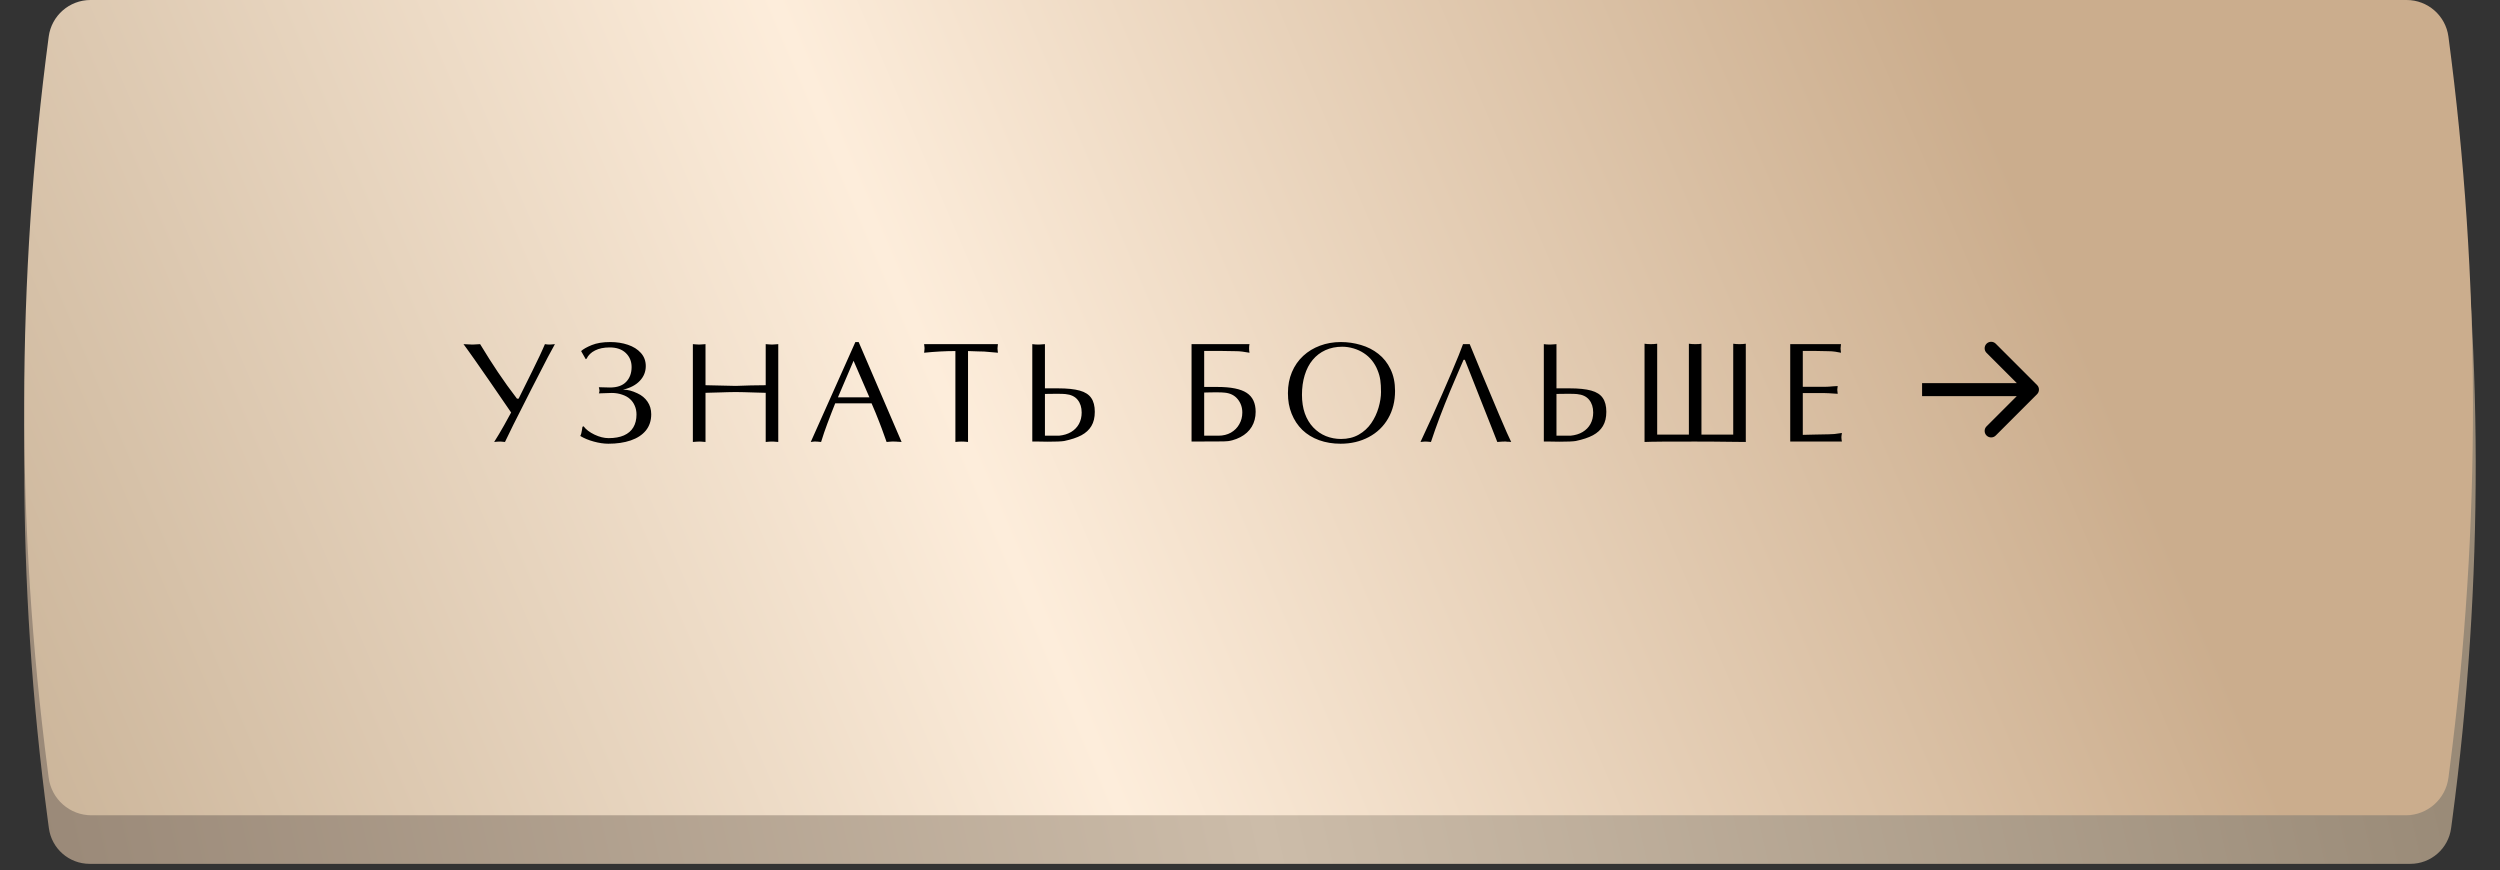
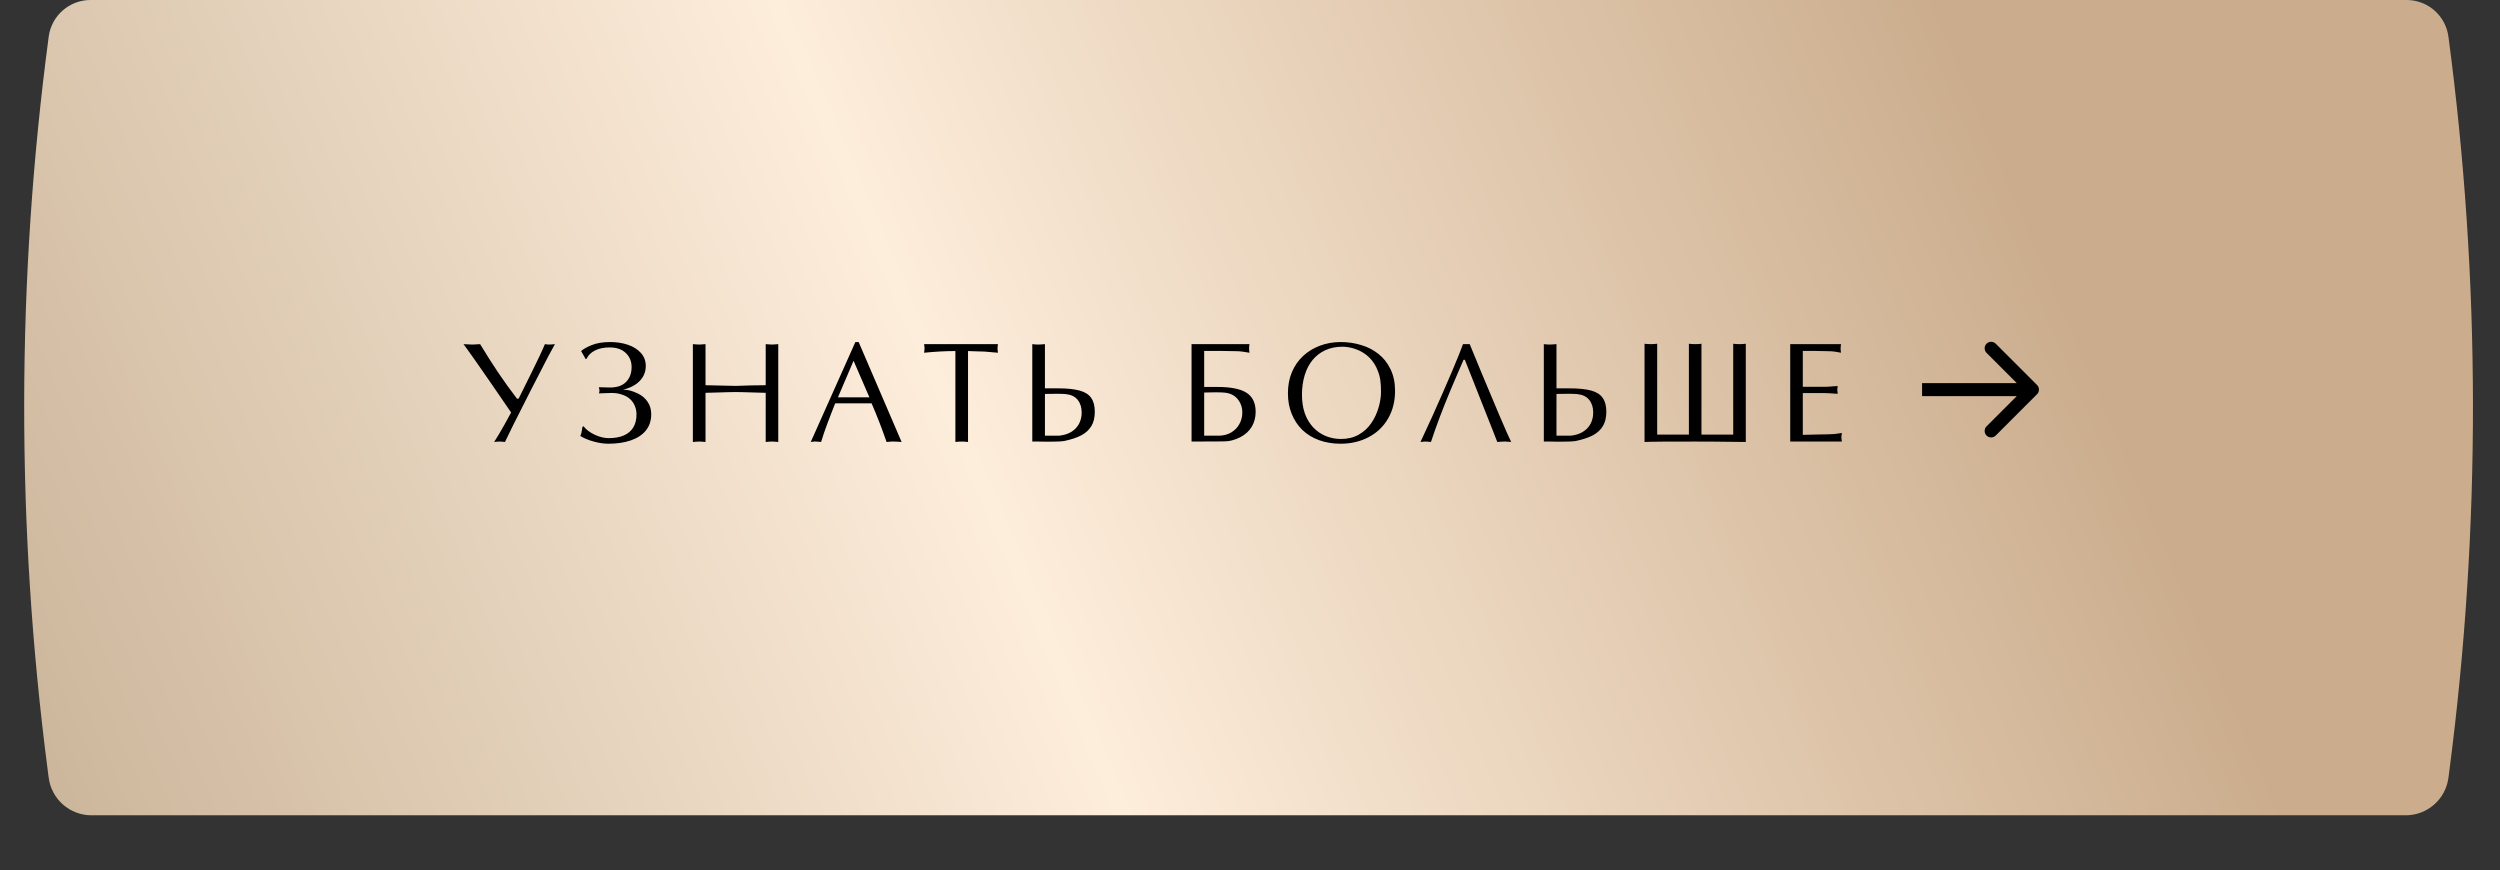
<svg xmlns="http://www.w3.org/2000/svg" width="385" height="134" viewBox="0 0 385 134" fill="none">
  <rect x="0" y="0" width="385" height="134" fill="#333333" stroke="none" />
-   <path d="M7.53 15.926C7.948 12.859 10.568 10.572 13.664 10.572H371.336C374.432 10.572 377.052 12.859 377.47 15.926C382.467 52.544 382.524 89.668 377.638 126.301L377.472 127.539C377.053 130.684 374.371 133.032 371.198 133.032H13.802C10.63 133.032 7.947 130.684 7.528 127.539L7.362 126.301C2.476 89.668 2.533 52.544 7.53 15.926Z" fill="url(#paint0_linear_1_264)" />
  <path d="M7.501 5.639C7.93 2.411 10.683 0 13.94 0H370.62C373.876 0 376.629 2.411 377.058 5.639C382.038 43.092 382.094 81.036 377.225 118.504L377.06 119.771C376.63 123.08 373.812 125.556 370.475 125.556H14.085C10.748 125.556 7.929 123.08 7.499 119.771L7.334 118.504C2.466 81.036 2.522 43.092 7.501 5.639Z" fill="url(#paint1_linear_1_264)" />
-   <path d="M79.865 61.397L80.736 59.644L81.94 57.214L83.123 54.773C83.202 54.615 83.349 54.292 83.564 53.805C83.729 53.439 83.847 53.17 83.919 52.998C84.155 53.041 84.403 53.063 84.661 53.063L84.973 53.041L85.457 52.998L84.381 54.977L81.822 59.945L79.047 65.43L77.767 68.064C77.466 68.022 77.24 68 77.09 68C76.746 68 76.416 68.022 76.101 68.064C76.581 67.312 77.094 66.451 77.638 65.484L78.714 63.526L77.327 61.505L75.369 58.655L73.079 55.364C72.641 54.74 72.279 54.231 71.993 53.837C71.684 53.407 71.48 53.127 71.38 52.998L72.745 53.063L73.208 53.041L73.939 52.998C74.907 54.597 75.817 56.031 76.671 57.3C77.588 58.669 78.57 60.035 79.617 61.397H79.865ZM90.202 55.31L89.492 54.063C89.822 53.762 90.37 53.453 91.137 53.138C91.51 52.987 91.93 52.873 92.396 52.794C92.869 52.715 93.399 52.675 93.987 52.675C94.969 52.675 95.873 52.815 96.697 53.095C97.529 53.374 98.196 53.794 98.697 54.353C99.199 54.912 99.45 55.586 99.45 56.375C99.45 57.242 99.145 57.999 98.536 58.644C97.934 59.289 97.07 59.745 95.944 60.01C96.346 60.01 96.715 60.056 97.052 60.15C97.396 60.243 97.765 60.383 98.16 60.569C98.819 60.87 99.339 61.3 99.719 61.859C100.099 62.411 100.289 63.057 100.289 63.795C100.289 64.784 100.013 65.62 99.461 66.301C98.909 66.975 98.131 67.484 97.127 67.828C96.131 68.165 94.984 68.333 93.686 68.333C92.991 68.333 92.241 68.222 91.439 68C90.643 67.785 89.951 67.498 89.363 67.14C89.427 67.018 89.481 66.874 89.524 66.71L89.632 66.161L89.696 65.731L89.868 65.645C90.234 66.139 90.797 66.57 91.557 66.935C92.317 67.294 93.041 67.473 93.729 67.473C94.661 67.473 95.446 67.333 96.084 67.054C96.729 66.767 97.213 66.351 97.536 65.806C97.859 65.261 98.02 64.605 98.02 63.838C98.02 63.336 97.93 62.885 97.751 62.483C97.579 62.075 97.335 61.73 97.02 61.451C96.712 61.164 96.306 60.938 95.805 60.773C95.31 60.601 94.779 60.515 94.213 60.515L92.224 60.58C92.288 60.472 92.32 60.311 92.32 60.096C92.32 60.024 92.288 59.87 92.224 59.633L93.944 59.676C95.041 59.676 95.869 59.386 96.428 58.805C96.987 58.225 97.267 57.465 97.267 56.525C97.267 55.658 96.97 54.937 96.375 54.364C95.779 53.79 94.948 53.504 93.88 53.504C92.998 53.504 92.252 53.658 91.643 53.966C91.033 54.267 90.596 54.694 90.331 55.246L90.202 55.31ZM117.918 59.322V52.998L118.477 53.041L118.885 53.063L119.273 53.041L119.853 52.998V68.064L119.455 68.032C119.333 68.032 119.247 68.025 119.197 68.011L118.885 68L118.552 68.011L118.272 68.032L117.918 68.064V60.494L116.369 60.451L114.573 60.397L113.293 60.375L112.003 60.397C111.788 60.397 111.465 60.408 111.035 60.429C110.605 60.444 110.325 60.451 110.196 60.451L108.648 60.494V68.064L108.25 68.032C108.121 68.032 108.031 68.025 107.981 68.011L107.669 68L107.228 68.022L106.701 68.064V52.998L107.26 53.041L107.669 53.063L108.056 53.041L108.648 52.998V59.322L113.293 59.429C113.953 59.4 114.727 59.375 115.616 59.354C116.512 59.332 117.279 59.322 117.918 59.322ZM132.234 52.675L138.847 68.064L138.374 68.032H138.245C138.209 68.032 138.148 68.025 138.062 68.011L137.697 68H137.342L137.03 68.022L136.535 68.064C136.206 67.14 135.962 66.462 135.804 66.032C135.697 65.738 135.557 65.372 135.385 64.935C135.041 64.039 134.653 63.1 134.223 62.117H128.62L128.072 63.505L127.416 65.225L126.921 66.602L126.448 68.064L126.104 68.032C126.004 68.032 125.932 68.025 125.889 68.011L125.631 68H125.383L125.179 68.022L124.856 68.064L131.728 52.675H132.234ZM133.89 61.193L131.449 55.558L129.04 61.193H133.89ZM149.077 54.063V68.064C148.733 68.022 148.41 68 148.109 68C147.78 68 147.453 68.022 147.131 68.064V54.063C145.611 54.063 144.005 54.149 142.313 54.321L142.356 53.966L142.377 53.665L142.367 53.45L142.345 53.278L142.313 52.998H153.68L153.637 53.396L153.615 53.665L153.637 53.934L153.68 54.321L151.551 54.138C151.271 54.138 150.97 54.131 150.647 54.117C149.83 54.081 149.307 54.063 149.077 54.063ZM160.92 60.666V67.097H163.092C163.816 67.025 164.437 66.835 164.953 66.527C165.476 66.211 165.878 65.799 166.157 65.29C166.437 64.774 166.577 64.186 166.577 63.526C166.577 62.73 166.369 62.078 165.953 61.569C165.544 61.06 164.92 60.766 164.082 60.687C163.924 60.673 163.755 60.662 163.576 60.655C163.397 60.648 163.121 60.644 162.748 60.644L161.673 60.655L160.92 60.666ZM160.92 52.998V59.805H162.92C164.333 59.805 165.451 59.92 166.275 60.15C167.1 60.379 167.691 60.759 168.05 61.289C168.416 61.813 168.598 62.523 168.598 63.419C168.598 64.301 168.423 65.032 168.071 65.613C167.727 66.193 167.215 66.666 166.534 67.032C165.86 67.391 164.978 67.684 163.888 67.914C163.458 67.986 162.616 68.022 161.361 68.022C161.189 68.022 160.945 68.018 160.63 68.011C160.321 68.004 160.099 68 159.963 68H158.973V52.998C159.275 53.041 159.597 53.063 159.941 53.063L160.339 53.041L160.92 52.998ZM185.444 60.451V67.097H187.638C188.362 67.097 189.004 66.939 189.563 66.624C190.122 66.301 190.553 65.867 190.854 65.322C191.162 64.777 191.316 64.179 191.316 63.526C191.316 62.738 191.08 62.053 190.606 61.472C190.133 60.892 189.477 60.558 188.638 60.472C188.366 60.436 187.918 60.418 187.294 60.418L186.358 60.429C186.237 60.429 186.072 60.433 185.864 60.44C185.663 60.447 185.523 60.451 185.444 60.451ZM183.498 68V52.998H192.424C192.381 53.163 192.359 53.385 192.359 53.665C192.359 53.894 192.381 54.113 192.424 54.321C192.044 54.249 191.678 54.192 191.327 54.149C190.976 54.106 190.678 54.084 190.434 54.084L187.8 54.041H185.444V59.59H187.466C189.567 59.59 191.076 59.895 191.994 60.504C192.911 61.107 193.37 62.078 193.37 63.419C193.37 64.279 193.169 65.046 192.768 65.72C192.366 66.387 191.782 66.921 191.015 67.323C190.613 67.53 190.198 67.692 189.768 67.806C189.345 67.921 188.9 67.978 188.434 67.978L183.498 68ZM206.45 68.333C205.252 68.333 204.148 68.151 203.137 67.785C202.134 67.419 201.273 66.892 200.556 66.204C199.847 65.509 199.298 64.677 198.911 63.709C198.717 63.222 198.574 62.723 198.481 62.214C198.388 61.698 198.341 61.139 198.341 60.537C198.341 59.361 198.545 58.285 198.954 57.31C199.363 56.335 199.947 55.497 200.707 54.794C201.438 54.12 202.295 53.6 203.277 53.235C204.267 52.862 205.338 52.675 206.493 52.675C207.554 52.675 208.586 52.826 209.59 53.127C210.594 53.421 211.486 53.876 212.268 54.493C213.056 55.109 213.68 55.898 214.139 56.859C214.605 57.812 214.838 58.927 214.838 60.203C214.838 61.795 214.483 63.207 213.773 64.44C213.063 65.674 212.067 66.631 210.784 67.312C209.5 67.993 208.056 68.333 206.45 68.333ZM212.676 60.375C212.676 59.651 212.64 59.038 212.569 58.536C212.497 58.035 212.354 57.522 212.139 56.999C211.931 56.468 211.647 55.977 211.289 55.525C210.93 55.074 210.511 54.694 210.031 54.385C209.558 54.07 209.027 53.826 208.439 53.654C207.851 53.482 207.274 53.396 206.708 53.396C205.754 53.396 204.89 53.572 204.116 53.923C203.342 54.274 202.686 54.776 202.148 55.428C201.61 56.074 201.202 56.859 200.922 57.784C200.642 58.701 200.503 59.705 200.503 60.795C200.503 61.863 200.65 62.82 200.944 63.666C201.245 64.505 201.675 65.222 202.234 65.817C202.8 66.412 203.453 66.86 204.191 67.161C204.93 67.455 205.704 67.602 206.514 67.602C207.554 67.602 208.464 67.38 209.246 66.935C210.034 66.484 210.676 65.896 211.171 65.172C211.673 64.44 212.049 63.641 212.3 62.773C212.551 61.899 212.676 61.099 212.676 60.375ZM225.39 55.407C225.383 55.428 225.132 56.006 224.637 57.138C224.408 57.676 224.182 58.203 223.96 58.719C223.738 59.235 223.522 59.741 223.315 60.236C222.777 61.526 222.246 62.86 221.723 64.236C221.228 65.548 220.777 66.824 220.368 68.064L219.927 68.022L219.551 68L219.303 68.011L219.077 68.032L218.755 68.064L220.615 64.032C221.088 62.985 221.587 61.863 222.11 60.666C222.555 59.655 223.031 58.554 223.54 57.364C224.429 55.271 225.017 53.815 225.304 52.998H226.336L228.111 57.31L230.821 63.763C231.832 66.143 232.466 67.577 232.724 68.064L232.273 68.022H232.122C232.093 68.022 232.065 68.022 232.036 68.022C232 68.007 231.975 68 231.961 68H231.66L231.316 68.011L231.014 68.032L230.584 68.064L229.745 65.924L228.068 61.687L226.53 57.784L225.584 55.407H225.39ZM239.696 60.666V67.097H241.868C242.592 67.025 243.212 66.835 243.728 66.527C244.252 66.211 244.653 65.799 244.933 65.29C245.212 64.774 245.352 64.186 245.352 63.526C245.352 62.73 245.144 62.078 244.728 61.569C244.32 61.06 243.696 60.766 242.857 60.687C242.7 60.673 242.531 60.662 242.352 60.655C242.173 60.648 241.897 60.644 241.524 60.644L240.448 60.655L239.696 60.666ZM239.696 52.998V59.805H241.696C243.108 59.805 244.227 59.92 245.051 60.15C245.876 60.379 246.467 60.759 246.826 61.289C247.191 61.813 247.374 62.523 247.374 63.419C247.374 64.301 247.198 65.032 246.847 65.613C246.503 66.193 245.99 66.666 245.309 67.032C244.635 67.391 243.753 67.684 242.664 67.914C242.234 67.986 241.391 68.022 240.137 68.022C239.964 68.022 239.721 68.018 239.405 68.011C239.097 68.004 238.875 68 238.738 68H237.749V52.998C238.05 53.041 238.373 53.063 238.717 53.063L239.115 53.041L239.696 52.998ZM255.206 66.925H260.088V52.934C260.389 52.977 260.712 52.998 261.056 52.998C261.486 52.998 261.808 52.977 262.024 52.934V66.925H266.917V52.934C267.218 52.977 267.54 52.998 267.885 52.998C268.207 52.998 268.53 52.977 268.852 52.934V68.064C268.336 68.064 267.641 68.057 266.766 68.043C265.899 68.036 264.949 68.025 263.916 68.011C262.884 68.004 261.93 68 261.056 68L256.012 68.011C255.553 68.011 254.987 68.018 254.313 68.032C253.639 68.054 253.288 68.064 253.259 68.064V52.934C253.539 52.977 253.861 52.998 254.227 52.998C254.535 52.998 254.861 52.977 255.206 52.934V66.925ZM277.63 54.041V59.569H281.05L281.642 59.547L282.298 59.493L283.007 59.45L282.964 59.784L282.943 60.031L282.964 60.257L283.007 60.644L282.298 60.601L281.642 60.558L281.05 60.537H277.63V66.968C277.774 66.968 278.365 66.953 279.405 66.925C280.451 66.896 281.19 66.882 281.62 66.882C281.921 66.882 282.215 66.867 282.502 66.839C282.789 66.803 283.172 66.749 283.653 66.677L283.62 66.914L283.588 67.14L283.577 67.344C283.577 67.48 283.584 67.588 283.599 67.667L283.653 68H275.695V52.998H283.513L283.47 53.396L283.448 53.665L283.47 53.934L283.513 54.321C283.118 54.242 282.821 54.188 282.62 54.16C282.269 54.109 281.907 54.084 281.534 54.084L279.329 54.041H277.63Z" fill="black" />
+   <path d="M79.865 61.397L80.736 59.644L81.94 57.214L83.123 54.773C83.202 54.615 83.349 54.292 83.564 53.805C83.729 53.439 83.847 53.17 83.919 52.998C84.155 53.041 84.403 53.063 84.661 53.063L84.973 53.041L85.457 52.998L84.381 54.977L81.822 59.945L79.047 65.43L77.767 68.064C77.466 68.022 77.24 68 77.09 68C76.746 68 76.416 68.022 76.101 68.064C76.581 67.312 77.094 66.451 77.638 65.484L78.714 63.526L77.327 61.505L75.369 58.655L73.079 55.364C72.641 54.74 72.279 54.231 71.993 53.837C71.684 53.407 71.48 53.127 71.38 52.998L72.745 53.063L73.208 53.041L73.939 52.998C74.907 54.597 75.817 56.031 76.671 57.3C77.588 58.669 78.57 60.035 79.617 61.397H79.865ZM90.202 55.31L89.492 54.063C89.822 53.762 90.37 53.453 91.137 53.138C91.51 52.987 91.93 52.873 92.396 52.794C92.869 52.715 93.399 52.675 93.987 52.675C94.969 52.675 95.873 52.815 96.697 53.095C97.529 53.374 98.196 53.794 98.697 54.353C99.199 54.912 99.45 55.586 99.45 56.375C99.45 57.242 99.145 57.999 98.536 58.644C97.934 59.289 97.07 59.745 95.944 60.01C96.346 60.01 96.715 60.056 97.052 60.15C97.396 60.243 97.765 60.383 98.16 60.569C98.819 60.87 99.339 61.3 99.719 61.859C100.099 62.411 100.289 63.057 100.289 63.795C100.289 64.784 100.013 65.62 99.461 66.301C98.909 66.975 98.131 67.484 97.127 67.828C96.131 68.165 94.984 68.333 93.686 68.333C92.991 68.333 92.241 68.222 91.439 68C90.643 67.785 89.951 67.498 89.363 67.14C89.427 67.018 89.481 66.874 89.524 66.71L89.632 66.161L89.696 65.731L89.868 65.645C90.234 66.139 90.797 66.57 91.557 66.935C92.317 67.294 93.041 67.473 93.729 67.473C94.661 67.473 95.446 67.333 96.084 67.054C96.729 66.767 97.213 66.351 97.536 65.806C97.859 65.261 98.02 64.605 98.02 63.838C98.02 63.336 97.93 62.885 97.751 62.483C97.579 62.075 97.335 61.73 97.02 61.451C96.712 61.164 96.306 60.938 95.805 60.773C95.31 60.601 94.779 60.515 94.213 60.515L92.224 60.58C92.288 60.472 92.32 60.311 92.32 60.096C92.32 60.024 92.288 59.87 92.224 59.633L93.944 59.676C95.041 59.676 95.869 59.386 96.428 58.805C96.987 58.225 97.267 57.465 97.267 56.525C97.267 55.658 96.97 54.937 96.375 54.364C95.779 53.79 94.948 53.504 93.88 53.504C92.998 53.504 92.252 53.658 91.643 53.966C91.033 54.267 90.596 54.694 90.331 55.246L90.202 55.31ZM117.918 59.322V52.998L118.477 53.041L118.885 53.063L119.273 53.041L119.853 52.998V68.064L119.455 68.032C119.333 68.032 119.247 68.025 119.197 68.011L118.885 68L118.552 68.011L118.272 68.032L117.918 68.064V60.494L116.369 60.451L114.573 60.397L113.293 60.375L112.003 60.397C111.788 60.397 111.465 60.408 111.035 60.429C110.605 60.444 110.325 60.451 110.196 60.451L108.648 60.494V68.064L108.25 68.032C108.121 68.032 108.031 68.025 107.981 68.011L107.669 68L107.228 68.022L106.701 68.064V52.998L107.26 53.041L107.669 53.063L108.056 53.041L108.648 52.998V59.322L113.293 59.429C113.953 59.4 114.727 59.375 115.616 59.354C116.512 59.332 117.279 59.322 117.918 59.322ZM132.234 52.675L138.847 68.064L138.374 68.032H138.245C138.209 68.032 138.148 68.025 138.062 68.011L137.697 68H137.342L137.03 68.022L136.535 68.064C136.206 67.14 135.962 66.462 135.804 66.032C135.697 65.738 135.557 65.372 135.385 64.935C135.041 64.039 134.653 63.1 134.223 62.117H128.62L128.072 63.505L127.416 65.225L126.921 66.602L126.448 68.064L126.104 68.032C126.004 68.032 125.932 68.025 125.889 68.011L125.631 68H125.383L125.179 68.022L124.856 68.064L131.728 52.675H132.234ZM133.89 61.193L131.449 55.558L129.04 61.193H133.89ZM149.077 54.063V68.064C148.733 68.022 148.41 68 148.109 68C147.78 68 147.453 68.022 147.131 68.064V54.063C145.611 54.063 144.005 54.149 142.313 54.321L142.356 53.966L142.377 53.665L142.367 53.45L142.345 53.278L142.313 52.998H153.68L153.637 53.396L153.615 53.665L153.637 53.934L153.68 54.321L151.551 54.138C151.271 54.138 150.97 54.131 150.647 54.117C149.83 54.081 149.307 54.063 149.077 54.063ZM160.92 60.666V67.097H163.092C163.816 67.025 164.437 66.835 164.953 66.527C165.476 66.211 165.878 65.799 166.157 65.29C166.437 64.774 166.577 64.186 166.577 63.526C166.577 62.73 166.369 62.078 165.953 61.569C165.544 61.06 164.92 60.766 164.082 60.687C163.924 60.673 163.755 60.662 163.576 60.655C163.397 60.648 163.121 60.644 162.748 60.644L161.673 60.655L160.92 60.666ZM160.92 52.998V59.805H162.92C164.333 59.805 165.451 59.92 166.275 60.15C167.1 60.379 167.691 60.759 168.05 61.289C168.416 61.813 168.598 62.523 168.598 63.419C168.598 64.301 168.423 65.032 168.071 65.613C167.727 66.193 167.215 66.666 166.534 67.032C165.86 67.391 164.978 67.684 163.888 67.914C163.458 67.986 162.616 68.022 161.361 68.022C161.189 68.022 160.945 68.018 160.63 68.011C160.321 68.004 160.099 68 159.963 68H158.973V52.998C159.275 53.041 159.597 53.063 159.941 53.063L160.339 53.041L160.92 52.998ZM185.444 60.451V67.097H187.638C188.362 67.097 189.004 66.939 189.563 66.624C190.122 66.301 190.553 65.867 190.854 65.322C191.162 64.777 191.316 64.179 191.316 63.526C191.316 62.738 191.08 62.053 190.606 61.472C190.133 60.892 189.477 60.558 188.638 60.472C188.366 60.436 187.918 60.418 187.294 60.418L186.358 60.429C186.237 60.429 186.072 60.433 185.864 60.44C185.663 60.447 185.523 60.451 185.444 60.451ZM183.498 68V52.998H192.424C192.381 53.163 192.359 53.385 192.359 53.665C192.359 53.894 192.381 54.113 192.424 54.321C192.044 54.249 191.678 54.192 191.327 54.149C190.976 54.106 190.678 54.084 190.434 54.084L187.8 54.041H185.444V59.59H187.466C189.567 59.59 191.076 59.895 191.994 60.504C192.911 61.107 193.37 62.078 193.37 63.419C193.37 64.279 193.169 65.046 192.768 65.72C192.366 66.387 191.782 66.921 191.015 67.323C190.613 67.53 190.198 67.692 189.768 67.806C189.345 67.921 188.9 67.978 188.434 67.978L183.498 68ZM206.45 68.333C205.252 68.333 204.148 68.151 203.137 67.785C202.134 67.419 201.273 66.892 200.556 66.204C199.847 65.509 199.298 64.677 198.911 63.709C198.717 63.222 198.574 62.723 198.481 62.214C198.388 61.698 198.341 61.139 198.341 60.537C198.341 59.361 198.545 58.285 198.954 57.31C199.363 56.335 199.947 55.497 200.707 54.794C201.438 54.12 202.295 53.6 203.277 53.235C204.267 52.862 205.338 52.675 206.493 52.675C207.554 52.675 208.586 52.826 209.59 53.127C210.594 53.421 211.486 53.876 212.268 54.493C213.056 55.109 213.68 55.898 214.139 56.859C214.605 57.812 214.838 58.927 214.838 60.203C214.838 61.795 214.483 63.207 213.773 64.44C213.063 65.674 212.067 66.631 210.784 67.312C209.5 67.993 208.056 68.333 206.45 68.333ZM212.676 60.375C212.676 59.651 212.64 59.038 212.569 58.536C212.497 58.035 212.354 57.522 212.139 56.999C211.931 56.468 211.647 55.977 211.289 55.525C210.93 55.074 210.511 54.694 210.031 54.385C209.558 54.07 209.027 53.826 208.439 53.654C207.851 53.482 207.274 53.396 206.708 53.396C205.754 53.396 204.89 53.572 204.116 53.923C203.342 54.274 202.686 54.776 202.148 55.428C201.61 56.074 201.202 56.859 200.922 57.784C200.642 58.701 200.503 59.705 200.503 60.795C200.503 61.863 200.65 62.82 200.944 63.666C201.245 64.505 201.675 65.222 202.234 65.817C202.8 66.412 203.453 66.86 204.191 67.161C204.93 67.455 205.704 67.602 206.514 67.602C207.554 67.602 208.464 67.38 209.246 66.935C210.034 66.484 210.676 65.896 211.171 65.172C211.673 64.44 212.049 63.641 212.3 62.773C212.551 61.899 212.676 61.099 212.676 60.375ZM225.39 55.407C225.383 55.428 225.132 56.006 224.637 57.138C224.408 57.676 224.182 58.203 223.96 58.719C223.738 59.235 223.522 59.741 223.315 60.236C222.777 61.526 222.246 62.86 221.723 64.236C221.228 65.548 220.777 66.824 220.368 68.064L219.927 68.022L219.551 68L219.303 68.011L219.077 68.032L218.755 68.064L220.615 64.032C221.088 62.985 221.587 61.863 222.11 60.666C222.555 59.655 223.031 58.554 223.54 57.364C224.429 55.271 225.017 53.815 225.304 52.998H226.336L228.111 57.31L230.821 63.763C231.832 66.143 232.466 67.577 232.724 68.064L232.273 68.022H232.122C232.093 68.022 232.065 68.022 232.036 68.022C232 68.007 231.975 68 231.961 68H231.66L231.316 68.011L231.014 68.032L230.584 68.064L229.745 65.924L228.068 61.687L226.53 57.784L225.584 55.407H225.39ZM239.696 60.666V67.097H241.868C242.592 67.025 243.212 66.835 243.728 66.527C244.252 66.211 244.653 65.799 244.933 65.29C245.212 64.774 245.352 64.186 245.352 63.526C245.352 62.73 245.144 62.078 244.728 61.569C244.32 61.06 243.696 60.766 242.857 60.687C242.7 60.673 242.531 60.662 242.352 60.655C242.173 60.648 241.897 60.644 241.524 60.644L240.448 60.655L239.696 60.666M239.696 52.998V59.805H241.696C243.108 59.805 244.227 59.92 245.051 60.15C245.876 60.379 246.467 60.759 246.826 61.289C247.191 61.813 247.374 62.523 247.374 63.419C247.374 64.301 247.198 65.032 246.847 65.613C246.503 66.193 245.99 66.666 245.309 67.032C244.635 67.391 243.753 67.684 242.664 67.914C242.234 67.986 241.391 68.022 240.137 68.022C239.964 68.022 239.721 68.018 239.405 68.011C239.097 68.004 238.875 68 238.738 68H237.749V52.998C238.05 53.041 238.373 53.063 238.717 53.063L239.115 53.041L239.696 52.998ZM255.206 66.925H260.088V52.934C260.389 52.977 260.712 52.998 261.056 52.998C261.486 52.998 261.808 52.977 262.024 52.934V66.925H266.917V52.934C267.218 52.977 267.54 52.998 267.885 52.998C268.207 52.998 268.53 52.977 268.852 52.934V68.064C268.336 68.064 267.641 68.057 266.766 68.043C265.899 68.036 264.949 68.025 263.916 68.011C262.884 68.004 261.93 68 261.056 68L256.012 68.011C255.553 68.011 254.987 68.018 254.313 68.032C253.639 68.054 253.288 68.064 253.259 68.064V52.934C253.539 52.977 253.861 52.998 254.227 52.998C254.535 52.998 254.861 52.977 255.206 52.934V66.925ZM277.63 54.041V59.569H281.05L281.642 59.547L282.298 59.493L283.007 59.45L282.964 59.784L282.943 60.031L282.964 60.257L283.007 60.644L282.298 60.601L281.642 60.558L281.05 60.537H277.63V66.968C277.774 66.968 278.365 66.953 279.405 66.925C280.451 66.896 281.19 66.882 281.62 66.882C281.921 66.882 282.215 66.867 282.502 66.839C282.789 66.803 283.172 66.749 283.653 66.677L283.62 66.914L283.588 67.14L283.577 67.344C283.577 67.48 283.584 67.588 283.599 67.667L283.653 68H275.695V52.998H283.513L283.47 53.396L283.448 53.665L283.47 53.934L283.513 54.321C283.118 54.242 282.821 54.188 282.62 54.16C282.269 54.109 281.907 54.084 281.534 54.084L279.329 54.041H277.63Z" fill="black" />
  <path d="M313.707 60.707C314.098 60.317 314.098 59.683 313.707 59.293L307.343 52.929C306.953 52.538 306.319 52.538 305.929 52.929C305.538 53.319 305.538 53.953 305.929 54.343L311.586 60L305.929 65.657C305.538 66.047 305.538 66.68 305.929 67.071C306.319 67.462 306.953 67.462 307.343 67.071L313.707 60.707ZM296 61H313V59H296V61Z" fill="black" />
  <defs>
    <linearGradient id="paint0_linear_1_264" x1="0.359" y1="119.037" x2="359.64" y2="35.573" gradientUnits="userSpaceOnUse">
      <stop stop-color="#998877" />
      <stop offset="0.508" stop-color="#CCBCA9" />
      <stop offset="1" stop-color="#998A77" />
    </linearGradient>
    <linearGradient id="paint1_linear_1_264" x1="-7.95887e-06" y1="152.855" x2="307.471" y2="21.144" gradientUnits="userSpaceOnUse">
      <stop stop-color="#C6AF93" />
      <stop offset="0.508" stop-color="#FDEDDB" />
      <stop offset="1" stop-color="#CBAD8D" />
    </linearGradient>
  </defs>
</svg>